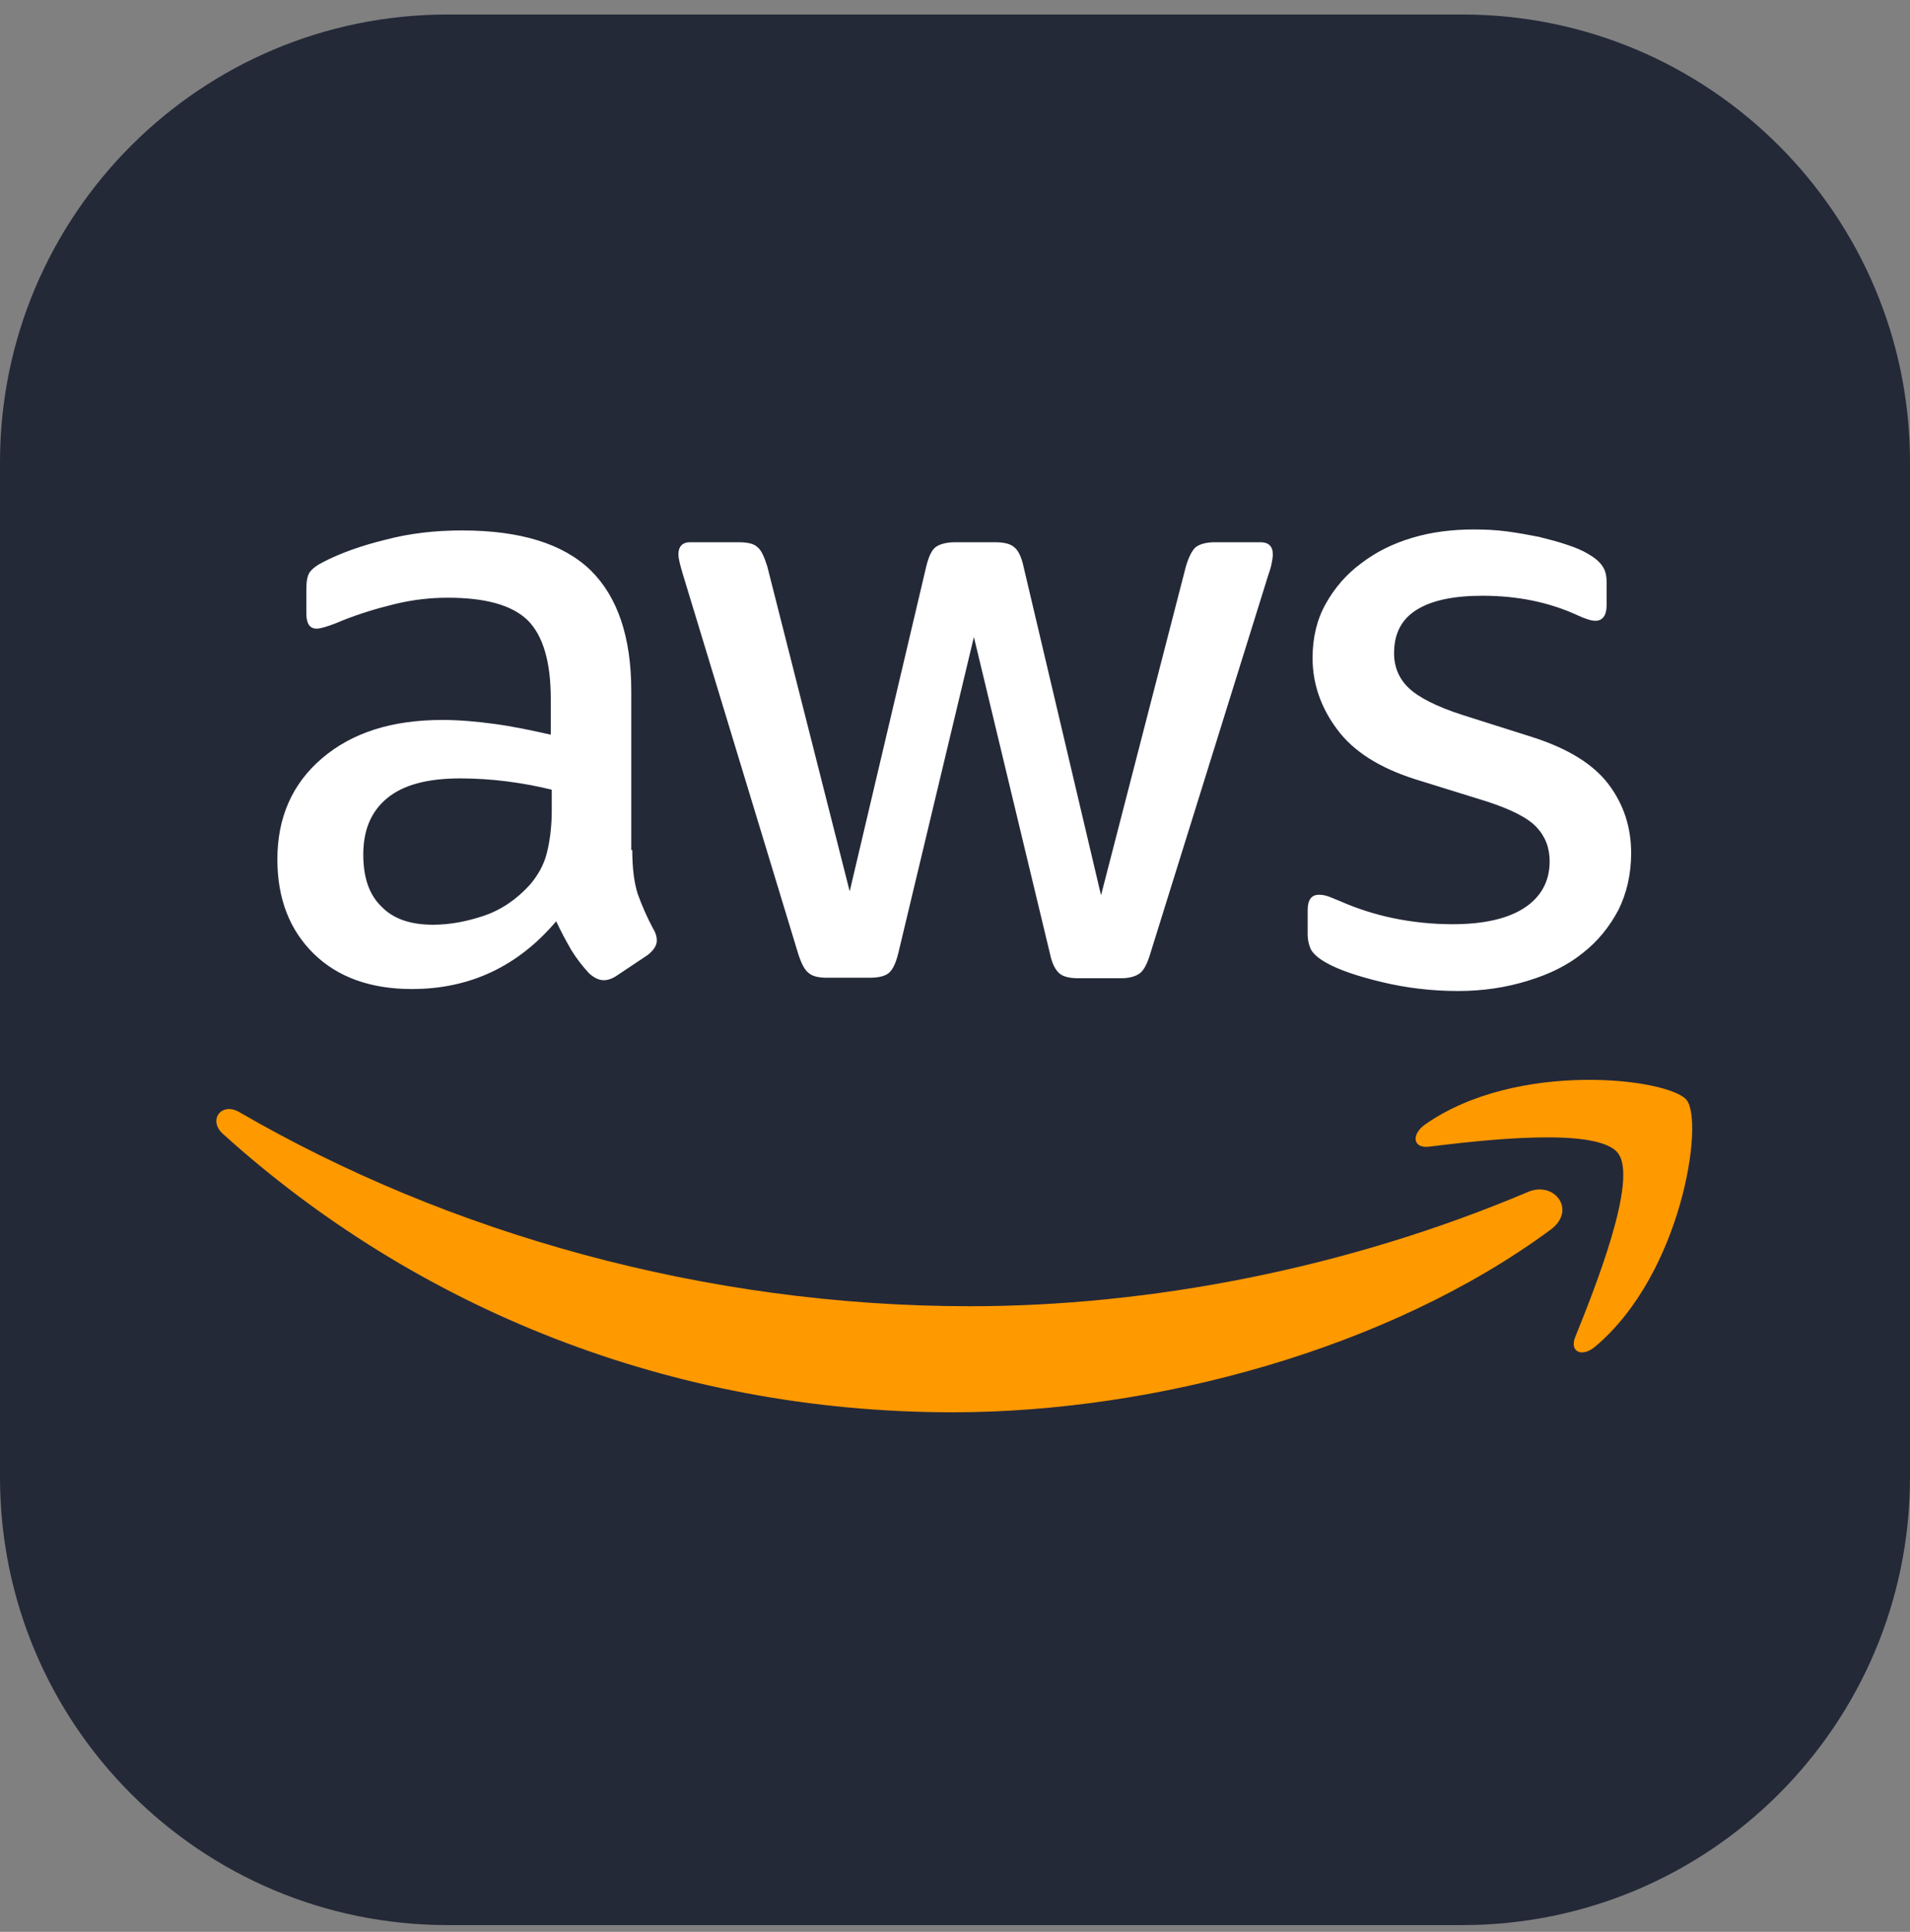
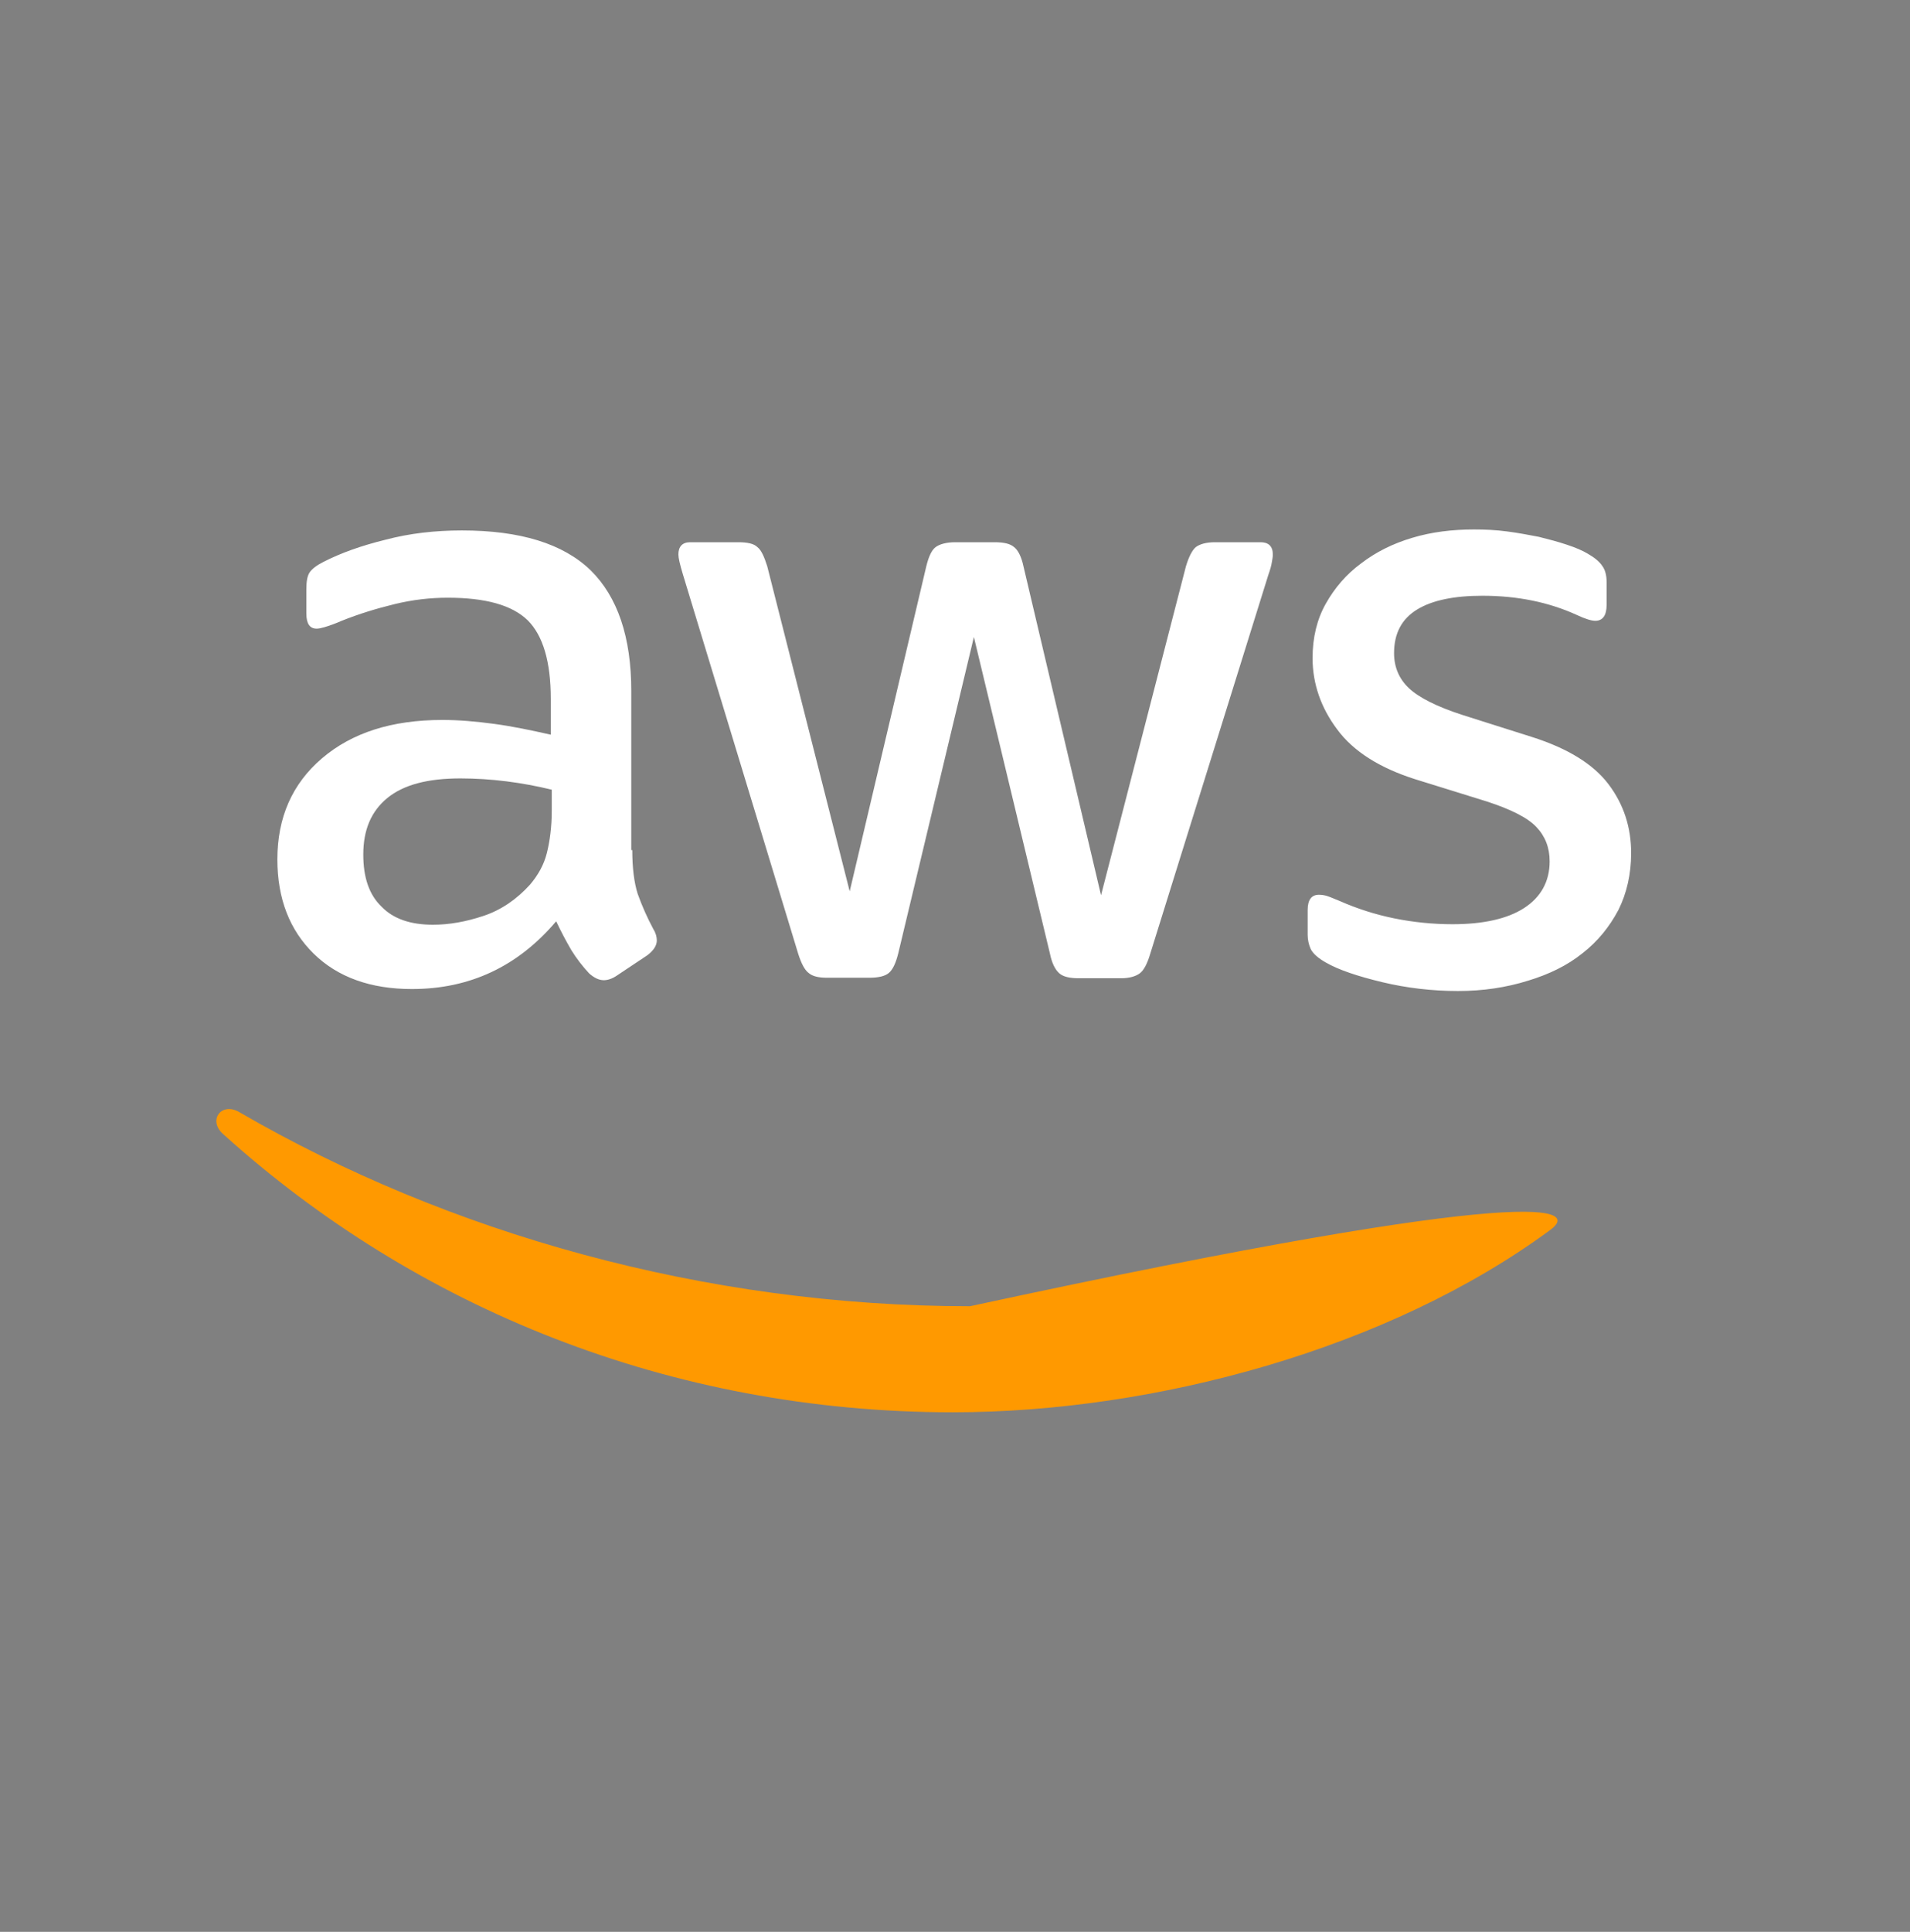
<svg xmlns="http://www.w3.org/2000/svg" width="90" height="91" viewBox="0 0 90 91" fill="none">
  <rect x="0" y="0" width="90" height="91" fill="#808080" stroke="none" />
  <g clip-path="url(#clip0_2617_14919)">
-     <path d="M68.906 0.683H21.094C9.444 0.683 0 10.127 0 21.776V69.589C0 81.239 9.444 90.683 21.094 90.683H68.906C80.556 90.683 90 81.239 90 69.589V21.776C90 10.127 80.556 0.683 68.906 0.683Z" fill="#242938" />
    <path d="M29.793 40.044C29.793 40.9 29.885 41.593 30.047 42.102C30.252 42.675 30.5 43.232 30.787 43.768C30.903 43.953 30.949 44.138 30.949 44.3C30.949 44.531 30.81 44.762 30.51 44.993L29.052 45.965C28.844 46.104 28.636 46.173 28.451 46.173C28.22 46.173 27.988 46.057 27.757 45.849C27.446 45.514 27.167 45.15 26.925 44.762C26.666 44.318 26.427 43.863 26.207 43.398C24.404 45.526 22.137 46.59 19.408 46.589C17.465 46.589 15.915 46.034 14.782 44.924C13.649 43.814 13.07 42.334 13.07 40.483C13.07 38.517 13.764 36.921 15.175 35.719C16.586 34.516 18.459 33.914 20.842 33.914C21.628 33.914 22.438 33.984 23.293 34.1C24.149 34.215 25.028 34.4 25.953 34.608V32.92C25.953 31.162 25.583 29.936 24.866 29.219C24.126 28.502 22.877 28.156 21.096 28.156C20.287 28.156 19.454 28.248 18.598 28.456C17.743 28.664 16.91 28.919 16.1 29.243C15.837 29.36 15.567 29.461 15.291 29.543C15.129 29.59 15.013 29.613 14.921 29.613C14.597 29.613 14.435 29.381 14.435 28.896V27.762C14.435 27.392 14.481 27.115 14.597 26.953C14.713 26.791 14.921 26.629 15.244 26.467C16.054 26.051 17.025 25.704 18.159 25.426C19.292 25.125 20.495 24.987 21.767 24.987C24.519 24.987 26.531 25.611 27.827 26.86C29.099 28.109 29.746 30.006 29.746 32.55V40.044H29.793ZM20.402 43.56C21.165 43.56 21.952 43.421 22.785 43.143C23.617 42.866 24.357 42.357 24.982 41.663C25.352 41.224 25.63 40.738 25.768 40.182C25.907 39.627 25.999 38.957 25.999 38.171V37.199C25.298 37.028 24.588 36.897 23.872 36.806C23.151 36.715 22.424 36.668 21.697 36.667C20.148 36.667 19.015 36.968 18.251 37.592C17.488 38.217 17.118 39.096 17.118 40.252C17.118 41.339 17.396 42.148 17.974 42.704C18.529 43.282 19.339 43.56 20.402 43.56ZM38.974 46.057C38.558 46.057 38.281 45.988 38.096 45.826C37.911 45.687 37.749 45.364 37.61 44.924L32.175 27.045C32.036 26.583 31.966 26.282 31.966 26.12C31.966 25.75 32.151 25.542 32.522 25.542H34.788C35.227 25.542 35.529 25.611 35.69 25.773C35.875 25.912 36.014 26.236 36.153 26.675L40.038 41.987L43.647 26.675C43.762 26.212 43.901 25.912 44.086 25.773C44.271 25.634 44.595 25.542 45.011 25.542H46.861C47.301 25.542 47.602 25.611 47.787 25.773C47.972 25.912 48.134 26.236 48.226 26.675L51.881 42.172L55.882 26.675C56.021 26.212 56.183 25.912 56.344 25.773C56.529 25.634 56.83 25.542 57.247 25.542H59.398C59.768 25.542 59.976 25.727 59.976 26.12C59.976 26.236 59.953 26.351 59.929 26.49C59.907 26.629 59.86 26.814 59.768 27.069L54.194 44.947C54.055 45.41 53.893 45.711 53.708 45.849C53.523 45.988 53.222 46.081 52.829 46.081H50.84C50.4 46.081 50.1 46.011 49.915 45.849C49.73 45.687 49.568 45.387 49.475 44.924L45.89 30.006L42.328 44.901C42.213 45.364 42.074 45.664 41.889 45.826C41.704 45.988 41.38 46.057 40.964 46.057H38.974ZM68.696 46.682C67.493 46.682 66.29 46.543 65.134 46.266C63.977 45.988 63.075 45.687 62.474 45.34C62.104 45.132 61.849 44.901 61.757 44.693C61.667 44.489 61.62 44.268 61.618 44.045V42.866C61.618 42.38 61.803 42.148 62.15 42.148C62.289 42.148 62.428 42.172 62.566 42.218C62.705 42.264 62.913 42.357 63.144 42.449C63.961 42.809 64.814 43.08 65.689 43.259C66.595 43.443 67.517 43.536 68.441 43.536C69.898 43.536 71.031 43.282 71.818 42.773C72.604 42.264 73.02 41.524 73.02 40.576C73.02 39.928 72.812 39.396 72.396 38.957C71.98 38.517 71.193 38.124 70.06 37.754L66.706 36.713C65.018 36.181 63.769 35.395 63.005 34.354C62.242 33.337 61.849 32.203 61.849 31C61.849 30.029 62.057 29.173 62.474 28.433C62.89 27.693 63.445 27.045 64.139 26.537C64.833 26.004 65.619 25.611 66.544 25.334C67.47 25.056 68.441 24.941 69.459 24.941C69.968 24.941 70.499 24.964 71.008 25.033C71.54 25.102 72.026 25.195 72.512 25.288C72.975 25.403 73.414 25.519 73.83 25.658C74.246 25.796 74.57 25.935 74.802 26.074C75.125 26.259 75.357 26.444 75.496 26.652C75.634 26.837 75.704 27.092 75.704 27.416V28.503C75.704 28.988 75.519 29.243 75.172 29.243C74.986 29.243 74.686 29.15 74.293 28.965C72.975 28.364 71.494 28.063 69.852 28.063C68.534 28.063 67.493 28.271 66.776 28.711C66.058 29.15 65.689 29.821 65.689 30.769C65.689 31.417 65.92 31.972 66.383 32.411C66.845 32.851 67.701 33.29 68.927 33.683L72.211 34.724C73.876 35.256 75.079 35.996 75.796 36.945C76.513 37.893 76.86 38.98 76.86 40.182C76.86 41.177 76.652 42.079 76.259 42.866C75.843 43.652 75.287 44.346 74.57 44.901C73.853 45.479 72.997 45.895 72.003 46.196C70.962 46.52 69.875 46.682 68.696 46.682Z" fill="white" />
-     <path fill-rule="evenodd" clip-rule="evenodd" d="M73.068 57.923C65.458 63.543 54.403 66.527 44.897 66.527C31.574 66.527 19.57 61.6 10.504 53.413C9.786 52.765 10.434 51.886 11.29 52.395C21.097 58.084 33.193 61.531 45.706 61.531C54.148 61.531 63.423 59.773 71.958 56.165C73.23 55.587 74.317 56.998 73.068 57.923Z" fill="#FF9900" />
-     <path fill-rule="evenodd" clip-rule="evenodd" d="M76.235 54.315C75.264 53.066 69.806 53.713 67.331 54.014C66.591 54.106 66.475 53.459 67.146 52.973C71.494 49.92 78.641 50.799 79.474 51.816C80.306 52.857 79.242 60.004 75.171 63.428C74.547 63.959 73.946 63.682 74.223 62.988C75.148 60.698 77.207 55.54 76.235 54.315Z" fill="#FF9900" />
+     <path fill-rule="evenodd" clip-rule="evenodd" d="M73.068 57.923C65.458 63.543 54.403 66.527 44.897 66.527C31.574 66.527 19.57 61.6 10.504 53.413C9.786 52.765 10.434 51.886 11.29 52.395C21.097 58.084 33.193 61.531 45.706 61.531C73.23 55.587 74.317 56.998 73.068 57.923Z" fill="#FF9900" />
  </g>
  <defs>
    <clipPath id="clip0_2617_14919">
      <rect width="90" height="90" fill="white" transform="translate(0 0.683)" />
    </clipPath>
  </defs>
</svg>